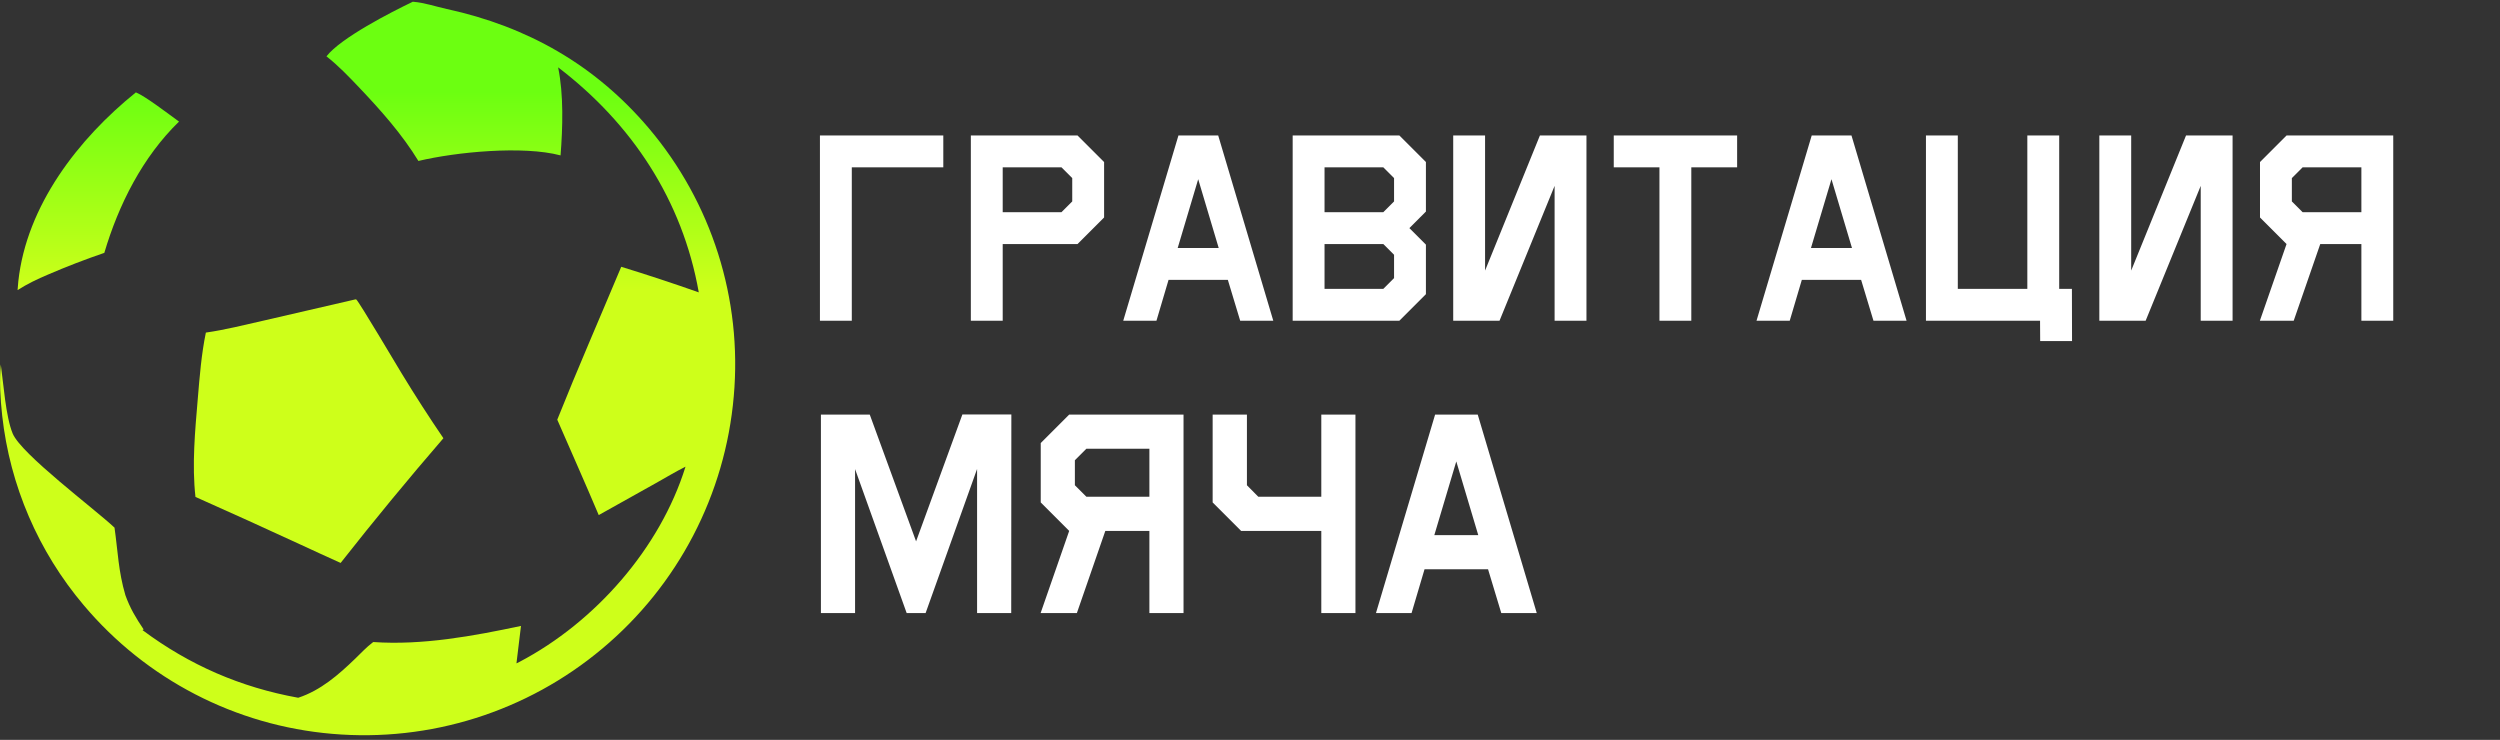
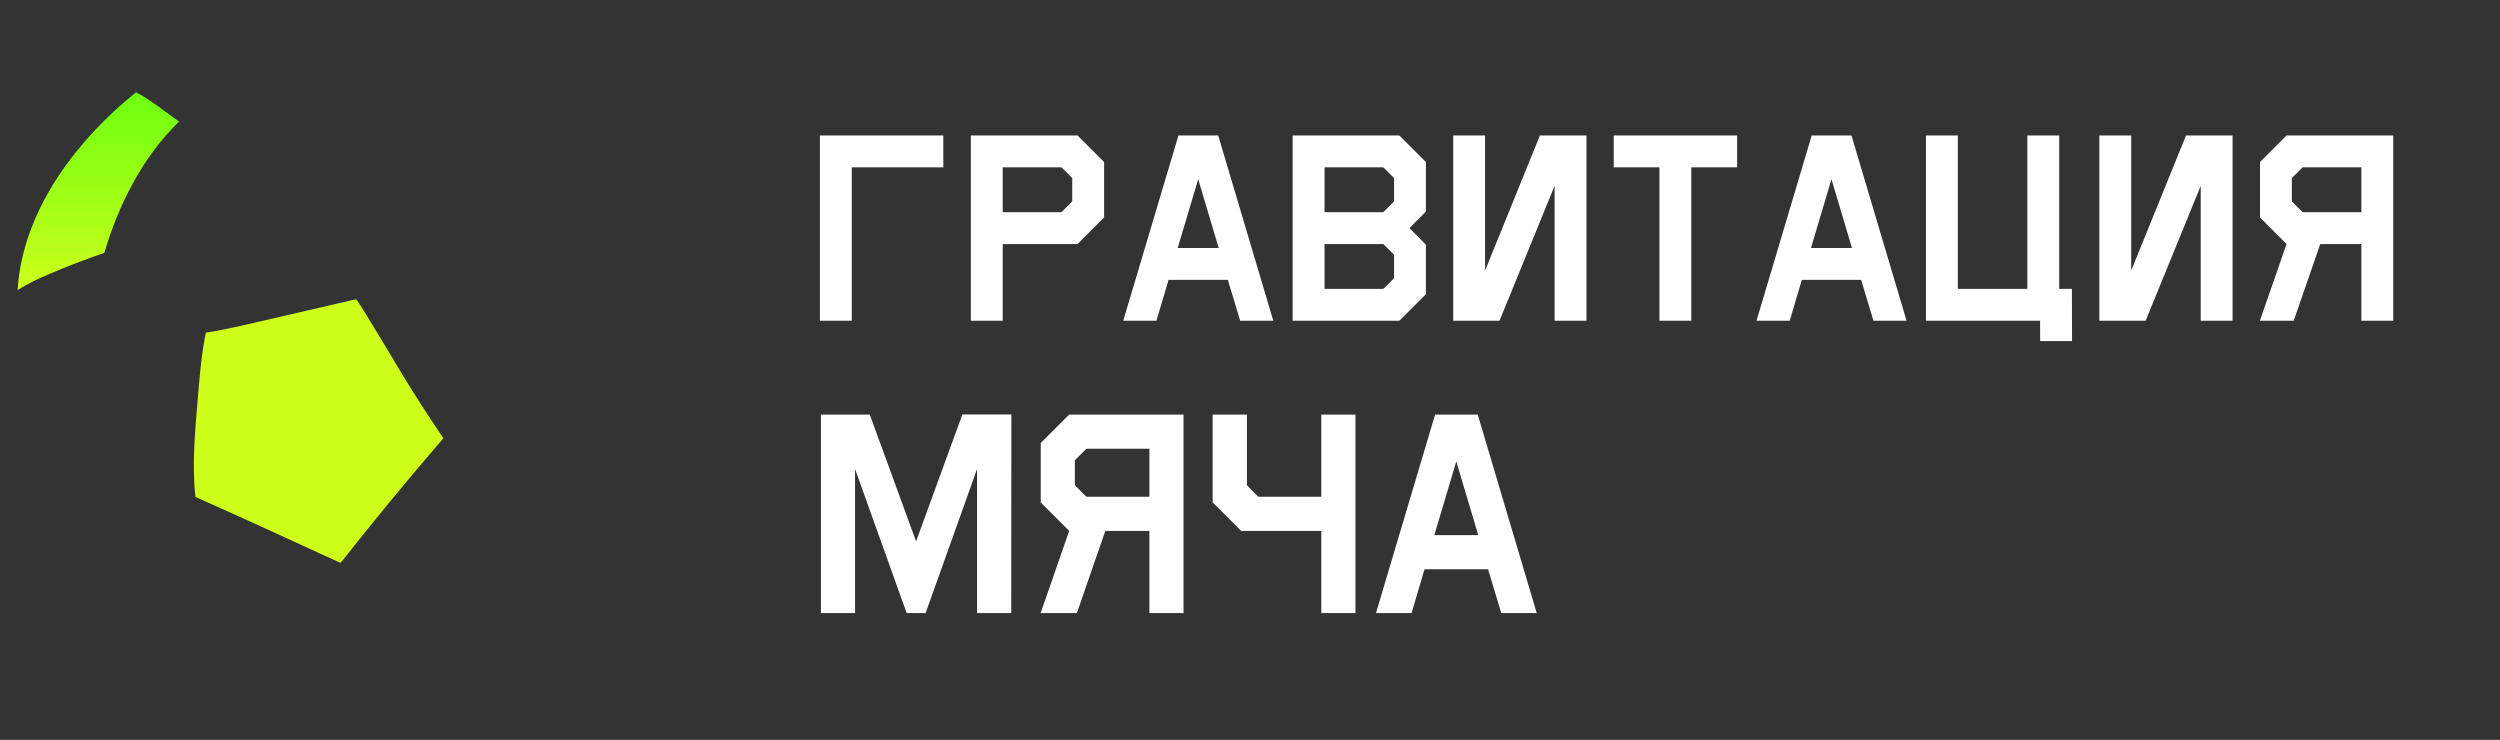
<svg xmlns="http://www.w3.org/2000/svg" width="419" height="124" viewBox="0 0 419 124" fill="none">
  <rect x="0" y="0" width="419" height="124" fill="#333333" stroke="none" />
-   <path d="M69.181 0.293C69.212 0.295 69.243 0.295 69.275 0.298C71.193 0.459 73.013 1.101 74.882 1.509C88.403 4.453 99.717 10.863 108.722 21.466C119.289 33.941 124.425 50.128 122.98 66.415C121.555 82.879 113.627 98.097 100.95 108.699C88.345 119.276 72.055 124.416 55.662 122.991C39.475 121.613 24.5 113.858 14.034 101.433C6.424 92.439 1.667 81.383 0.368 69.674C0.057 66.836 -0.115 63.932 0.134 61.086C0.576 64.239 0.954 69.817 2.121 72.651C3.545 76.109 15.827 85.262 19.193 88.433C19.767 92.481 19.829 95.712 21.013 99.746C21.784 101.913 22.799 103.609 24.083 105.502C23.913 105.565 23.96 105.51 23.902 105.621C31.763 111.479 40.333 115.199 49.98 116.944C53.745 115.709 56.741 113.09 59.54 110.387C60.478 109.481 61.396 108.487 62.434 107.698L62.556 107.606C70.788 108.177 79.297 106.608 87.317 104.905L86.557 111.183C86.75 111.094 86.937 110.999 87.124 110.9C99.737 104.259 110.635 91.913 114.892 78.215C113.205 79.062 111.562 80.057 109.913 80.979L100.347 86.327C98.086 80.976 95.714 75.665 93.397 70.338C96.828 61.748 100.546 53.246 104.12 44.713C108.48 46.054 112.813 47.483 117.115 49.001C114.39 33.569 105.911 20.724 93.54 11.286C94.489 15.886 94.312 21.389 93.95 26.045C87.646 24.377 76.433 25.472 70.125 26.978C67.413 22.534 63.871 18.541 60.299 14.776C58.54 12.922 56.732 11.022 54.715 9.444C57.111 6.35 65.536 2.042 69.181 0.293Z" fill="url(#paint0_linear_88_125)" />
  <path d="M59.587 50.171L59.705 50.186C60.206 50.601 66.468 61.207 67.31 62.57C69.551 66.255 71.887 69.881 74.314 73.446C68.414 80.281 62.671 87.25 57.089 94.348C54.85 93.354 52.631 92.307 50.404 91.288C44.542 88.578 38.66 85.912 32.76 83.287C32.154 77.886 32.693 72.224 33.148 66.826C33.458 63.139 33.754 59.365 34.502 55.742C37.709 55.286 40.923 54.468 44.082 53.756L59.587 50.171Z" fill="url(#paint1_linear_88_125)" />
  <path d="M22.775 15.483C24.376 16.123 28.372 19.209 30.004 20.377C23.905 26.301 19.874 34.298 17.485 42.38C14.288 43.472 11.134 44.688 8.031 46.026C6.277 46.76 4.552 47.598 2.946 48.618C2.979 48.122 3.021 47.628 3.072 47.134C4.454 34.456 13.121 23.26 22.775 15.483Z" fill="url(#paint2_linear_88_125)" />
  <path d="M137.421 53.753V22.707H158.098V28.047H142.761V53.753H137.421ZM162.714 53.753V22.707H180.597L185.047 27.157V36.45L180.597 40.9H168.054V53.753H162.714ZM168.054 35.56H177.906L179.707 33.759V29.847L177.906 28.047H168.054V35.56ZM188.255 53.753L197.506 22.707H204.171L213.402 53.753H207.855L205.785 46.902H195.851L193.822 53.753H188.255ZM197.382 41.562H204.254L200.818 30.034L197.382 41.562ZM216.652 53.753V22.707H234.534L238.984 27.157V35.456L236.211 38.23L238.984 41.003V49.303L234.534 53.753H216.652ZM221.992 48.413H231.844L233.644 46.612V42.7L231.844 40.9H221.992V48.413ZM221.992 35.56H231.844L233.644 33.759V29.847L231.844 28.047H221.992V35.56ZM243.558 53.753V22.707H248.898V45.35L258.088 22.707H265.891V53.753H260.551V31.151L251.32 53.753H243.558ZM270.465 28.047V22.707H291.142V28.047H283.463V53.753H278.123V28.047H270.465ZM294.392 53.753L303.643 22.707H310.308L319.539 53.753H313.992L311.922 46.902H301.988L299.959 53.753H294.392ZM303.519 41.562H310.391L306.955 30.034L303.519 41.562ZM322.789 53.753V22.707H328.129V48.413H339.781V22.707H345.121V48.413H347.253L347.274 57.168H341.934L341.913 53.753H322.789ZM351.848 53.753V22.707H357.188V45.35L366.378 22.707H374.181V53.753H368.841V31.151L359.61 53.753H351.848ZM378.755 53.753L383.225 40.9L378.776 36.45V27.157L383.225 22.707H401.108V53.753H395.768V40.9H388.876L384.426 53.753H378.755ZM384.115 33.759L385.916 35.56H395.768V28.047H385.916L384.115 29.847V33.759ZM137.586 102.753V69.482H145.771L153.534 90.731L161.297 69.46H169.504L169.481 102.753H163.759V78.599L155.131 102.753H151.959L143.309 78.621V102.753H137.586ZM174.406 102.753L179.196 88.979L174.428 84.21V74.251L179.196 69.482H198.36V102.753H192.638V88.979H185.252L180.483 102.753H174.406ZM180.15 81.327L182.08 83.256H192.638V75.205H182.08L180.15 77.135V81.327ZM203.24 84.21V69.482H208.985V81.327L210.892 83.256H221.45V69.482H227.173V102.753H221.45V88.979H208.009L203.24 84.21ZM230.611 102.753L240.525 69.482H247.667L257.56 102.753H251.615L249.397 95.411H238.751L236.577 102.753H230.611ZM240.392 89.689H247.756L244.074 77.334L240.392 89.689Z" fill="white" />
  <defs>
    <linearGradient id="paint0_linear_88_125" x1="16.475" y1="15.483" x2="16.475" y2="48.618" gradientUnits="userSpaceOnUse">
      <stop stop-color="#6CFF11" />
      <stop offset="1" stop-color="#CEFF1A" />
    </linearGradient>
    <linearGradient id="paint1_linear_88_125" x1="16.475" y1="15.483" x2="16.475" y2="48.618" gradientUnits="userSpaceOnUse">
      <stop stop-color="#6CFF11" />
      <stop offset="1" stop-color="#CEFF1A" />
    </linearGradient>
    <linearGradient id="paint2_linear_88_125" x1="16.475" y1="15.483" x2="16.475" y2="48.618" gradientUnits="userSpaceOnUse">
      <stop stop-color="#6CFF11" />
      <stop offset="1" stop-color="#CEFF1A" />
    </linearGradient>
  </defs>
</svg>